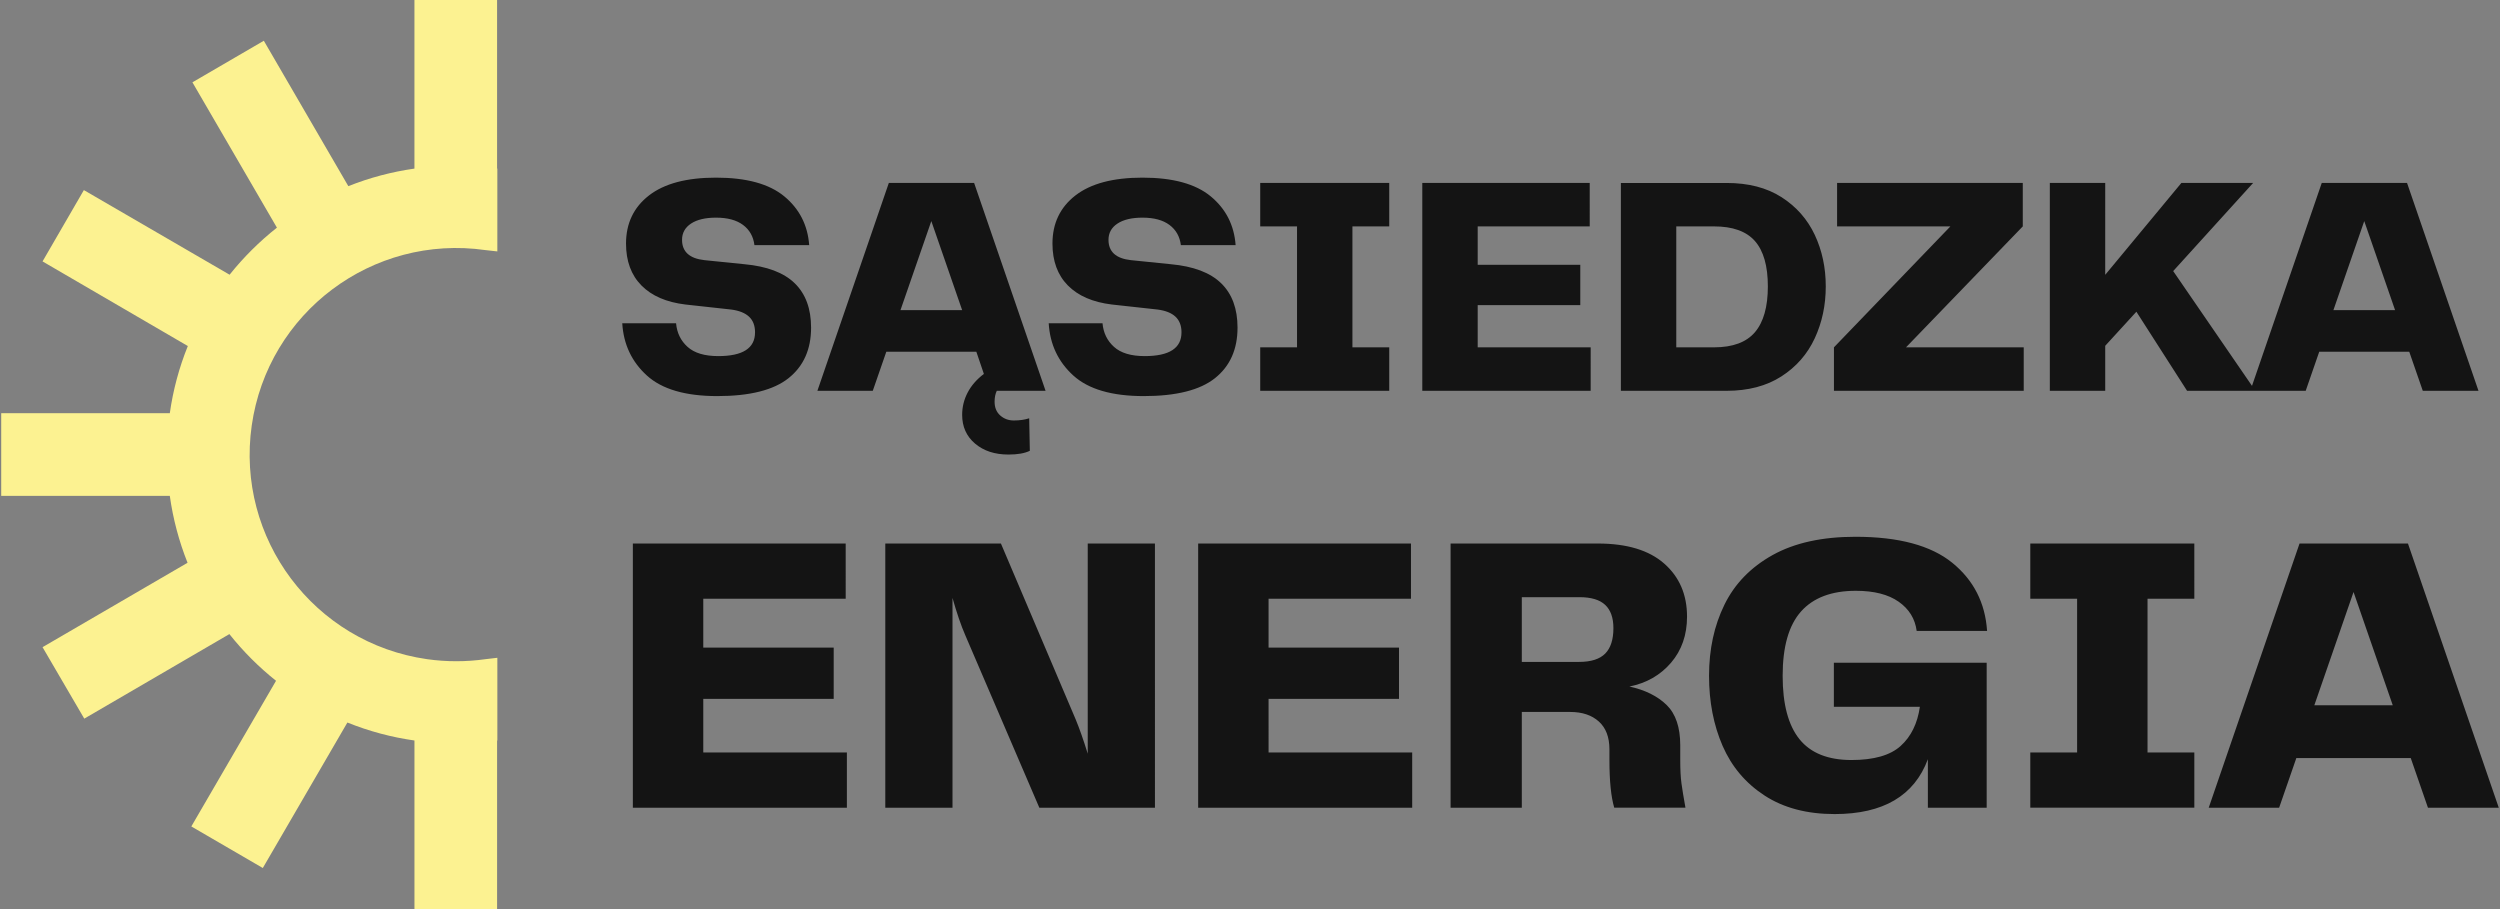
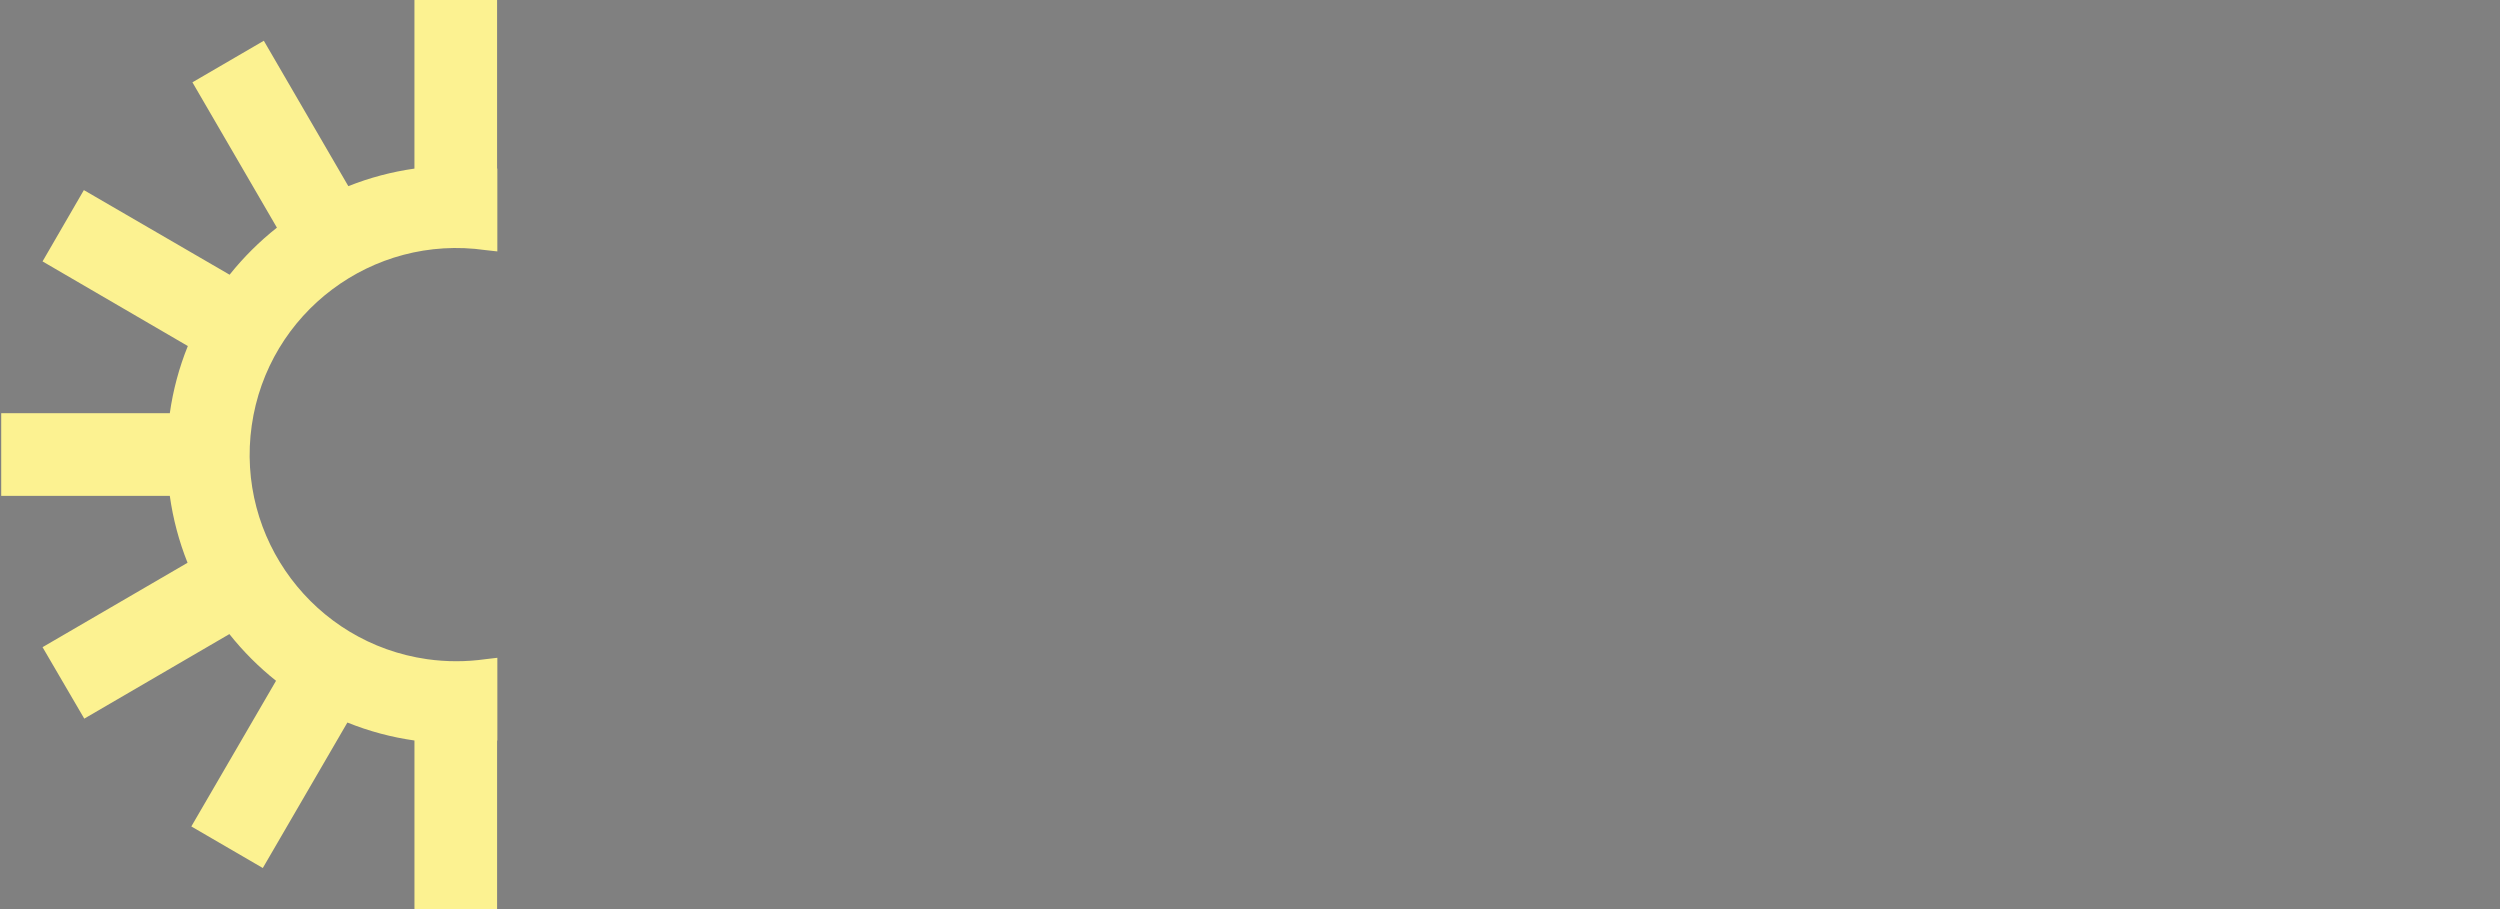
<svg xmlns="http://www.w3.org/2000/svg" id="Layer_1" x="0px" y="0px" width="220px" height="80px" viewBox="0 0 220 80" xml:space="preserve">
  <rect x="0" y="0" width="220" height="80" fill="#808080" stroke="none" />
  <g>
    <path fill="#FCF291" d="M43.767,65.166c-0.008,0.002-0.016,0.004-0.023,0.006V80h-7.272V65.164  c-2.024-0.287-4.006-0.816-5.902-1.582l-7.443,12.803l-6.291-3.658l7.455-12.818c-1.52-1.209-2.896-2.588-4.105-4.109L7.416,63.24  l-3.672-6.289l12.76-7.428c-0.756-1.893-1.279-3.869-1.561-5.887H0.107v-7.273h14.836c0.286-2.028,0.818-4.014,1.586-5.912  L3.744,23.004l3.636-6.276l12.825,7.447c1.226-1.535,2.623-2.924,4.164-4.142L16.933,7.244l6.283-3.658l7.437,12.796  c1.871-0.745,3.824-1.264,5.818-1.545V0h7.272v14.829c0.008,0.001,0.016,0.002,0.023,0.004v7.292  c-0.401-0.052-0.481-0.062-1.049-0.117c-9.941-1.417-19.148,5.494-20.564,15.435c-1.417,9.94,5.494,19.147,15.435,20.565  c1.701,0.24,3.429,0.24,5.13,0c0.516-0.055,0.516-0.055,1.049-0.123V65.166z" />
    <g>
      <g>
-         <path fill="#141414" d="M63.206,31.337c-1.2,0-2.101-0.271-2.7-0.812c-0.6-0.541-0.938-1.233-1.011-2.077h-4.736    c0.111,1.852,0.831,3.383,2.161,4.593c1.329,1.21,3.396,1.815,6.203,1.815c2.862,0,4.953-0.527,6.273-1.581    c1.319-1.054,1.979-2.535,1.979-4.442c0-1.668-0.479-2.97-1.439-3.905c-0.961-0.936-2.438-1.495-4.432-1.678l-3.518-0.358    c-1.311-0.146-1.966-0.742-1.966-1.787c0-0.605,0.263-1.082,0.789-1.43c0.526-0.348,1.26-0.522,2.202-0.522    c1.015,0,1.809,0.216,2.382,0.646c0.572,0.43,0.904,1.022,0.997,1.774h4.818c-0.129-1.761-0.858-3.19-2.188-4.291    c-1.329-1.101-3.333-1.65-6.01-1.65c-2.586,0-4.552,0.522-5.899,1.567c-1.348,1.046-2.021,2.458-2.021,4.236    c0,1.54,0.452,2.768,1.356,3.685c0.904,0.917,2.197,1.476,3.878,1.678l4.016,0.441c0.701,0.091,1.228,0.302,1.579,0.632    c0.351,0.33,0.525,0.789,0.525,1.375C66.446,30.64,65.366,31.337,63.206,31.337z M85.917,30.951l0.664,1.954    c-0.628,0.477-1.104,1.021-1.426,1.636c-0.323,0.614-0.485,1.27-0.485,1.967c0,1.044,0.379,1.889,1.136,2.53S87.541,40,88.741,40    c0.813,0,1.44-0.11,1.884-0.331l-0.056-2.86c-0.388,0.128-0.84,0.193-1.356,0.193c-0.462,0-0.859-0.147-1.191-0.44    c-0.332-0.294-0.498-0.698-0.498-1.21c0-0.367,0.064-0.688,0.193-0.962h4.293L85.723,16.1h-7.506l-6.286,18.29h4.874l1.191-3.438    H85.917z M81.956,19.456l2.714,7.837h-5.428L81.956,19.456z M100.733,31.337c-1.2,0-2.101-0.271-2.7-0.812    c-0.6-0.541-0.938-1.233-1.011-2.077h-4.735c0.11,1.852,0.83,3.383,2.16,4.593c1.329,1.21,3.396,1.815,6.203,1.815    c2.862,0,4.953-0.527,6.273-1.581c1.319-1.054,1.98-2.535,1.98-4.442c0-1.668-0.48-2.97-1.44-3.905    c-0.96-0.936-2.438-1.495-4.432-1.678l-3.517-0.358c-1.312-0.146-1.967-0.742-1.967-1.787c0-0.605,0.263-1.082,0.789-1.43    c0.526-0.348,1.261-0.522,2.202-0.522c1.015,0,1.81,0.216,2.382,0.646c0.572,0.43,0.904,1.022,0.997,1.774h4.818    c-0.129-1.761-0.858-3.19-2.188-4.291c-1.329-1.101-3.333-1.65-6.01-1.65c-2.585,0-4.552,0.522-5.899,1.567    c-1.348,1.046-2.021,2.458-2.021,4.236c0,1.54,0.452,2.768,1.356,3.685c0.905,0.917,2.197,1.476,3.878,1.678l4.016,0.441    c0.701,0.091,1.228,0.302,1.579,0.632c0.351,0.33,0.526,0.789,0.526,1.375C103.975,30.64,102.895,31.337,100.733,31.337z     M122.253,30.566h-3.24V19.923h3.24V16.1h-11.354v3.823h3.24v10.643h-3.24v3.823h11.354V30.566z M139.979,30.566h-9.942v-3.713    h9.028v-3.548h-9.028v-3.382h9.858V16.1h-14.733v18.29h14.817V30.566z M156.762,33.124c1.311-0.843,2.289-1.962,2.936-3.355    c0.646-1.393,0.969-2.915,0.969-4.565c0-1.649-0.322-3.163-0.969-4.538s-1.62-2.48-2.922-3.314    c-1.302-0.833-2.912-1.251-4.833-1.251h-9.306v18.29h9.306C153.844,34.39,155.45,33.967,156.762,33.124z M147.512,30.566V19.923    h3.323c1.644,0,2.843,0.431,3.601,1.292c0.756,0.862,1.135,2.191,1.135,3.987c0,1.797-0.379,3.14-1.135,4.03    c-0.758,0.889-1.957,1.333-3.601,1.333H147.512z M178.004,19.923V16.1h-16.34v3.823h9.971l-10.248,10.643v3.823h16.7v-3.823    h-10.358L178.004,19.923z M185.26,30.429l2.742-2.998l4.459,6.958h10.441l1.191-3.438h7.92l1.191,3.438h4.902L211.82,16.1h-7.506    l-6.138,17.855l-6.935-10.1l7.035-7.756h-6.314l-6.703,8.086V16.1h-4.874v18.29h4.874V30.429z M208.054,19.456l2.714,7.837    h-5.428L208.054,19.456z M61.888,61.5h11.477v-4.51H61.888v-4.301h12.533V47.83H55.691v23.248h18.835v-4.859H61.888V61.5z     M95.721,66.324c-0.376-1.211-0.729-2.213-1.057-3.006L88.081,47.83H77.906v23.248h5.914V52.619    c0.376,1.33,0.751,2.424,1.127,3.287l6.514,15.172h10.174V47.83h-5.914V66.324z M111.634,61.5h11.478v-4.51h-11.478v-4.301    h12.533V47.83h-18.729v23.248h18.835v-4.859h-12.639V61.5z M148.459,54.264c0-1.936-0.669-3.49-2.007-4.668    s-3.286-1.766-5.845-1.766h-12.955v23.248h6.267v-8.426h4.26c1.056,0,1.896,0.281,2.517,0.84    c0.623,0.559,0.934,1.375,0.934,2.447v0.943c0,1.842,0.141,3.24,0.423,4.195h6.267c-0.164-0.908-0.281-1.625-0.352-2.148    c-0.071-0.525-0.106-1.207-0.106-2.047v-1.291c0-1.586-0.399-2.77-1.196-3.551c-0.799-0.779-1.891-1.322-3.275-1.625    c1.502-0.303,2.723-1.002,3.662-2.098C147.989,57.223,148.459,55.871,148.459,54.264z M141.26,57.514    c-0.482,0.49-1.25,0.734-2.307,0.734h-5.034v-5.697h5.069c1.033,0,1.789,0.227,2.271,0.682c0.48,0.453,0.721,1.135,0.721,2.045    C141.98,56.279,141.74,57.025,141.26,57.514z M163.316,51.99c1.596,0,2.852,0.32,3.767,0.961c0.915,0.643,1.443,1.498,1.585,2.57    h6.195c-0.164-2.471-1.186-4.469-3.063-5.996c-1.878-1.525-4.718-2.289-8.52-2.289c-2.935,0-5.363,0.537-7.288,1.607    c-1.925,1.072-3.339,2.529-4.242,4.371c-0.904,1.842-1.355,3.928-1.355,6.256c0,2.285,0.399,4.342,1.196,6.172    c0.799,1.83,2.03,3.287,3.697,4.369c1.666,1.084,3.72,1.627,6.161,1.627c4.271,0,7.006-1.609,8.203-4.826v4.266h5.175v-12.76    H161.38v3.881h7.569c-0.211,1.469-0.775,2.617-1.689,3.443c-0.916,0.828-2.359,1.24-4.331,1.24c-2.065,0-3.591-0.611-4.577-1.834    c-0.985-1.225-1.479-3.082-1.479-5.578c0-2.563,0.54-4.451,1.619-5.662C159.572,52.598,161.18,51.99,163.316,51.99z     M178.666,52.689h4.119v13.529h-4.119v4.859h14.435v-4.859h-4.119V52.689h4.119V47.83h-14.435V52.689z M211.9,47.83h-9.541    l-7.991,23.248h6.196l1.514-4.369h10.068l1.514,4.369h6.232L211.9,47.83z M203.662,62.061l3.45-9.965l3.45,9.965H203.662z" />
-       </g>
+         </g>
    </g>
  </g>
</svg>